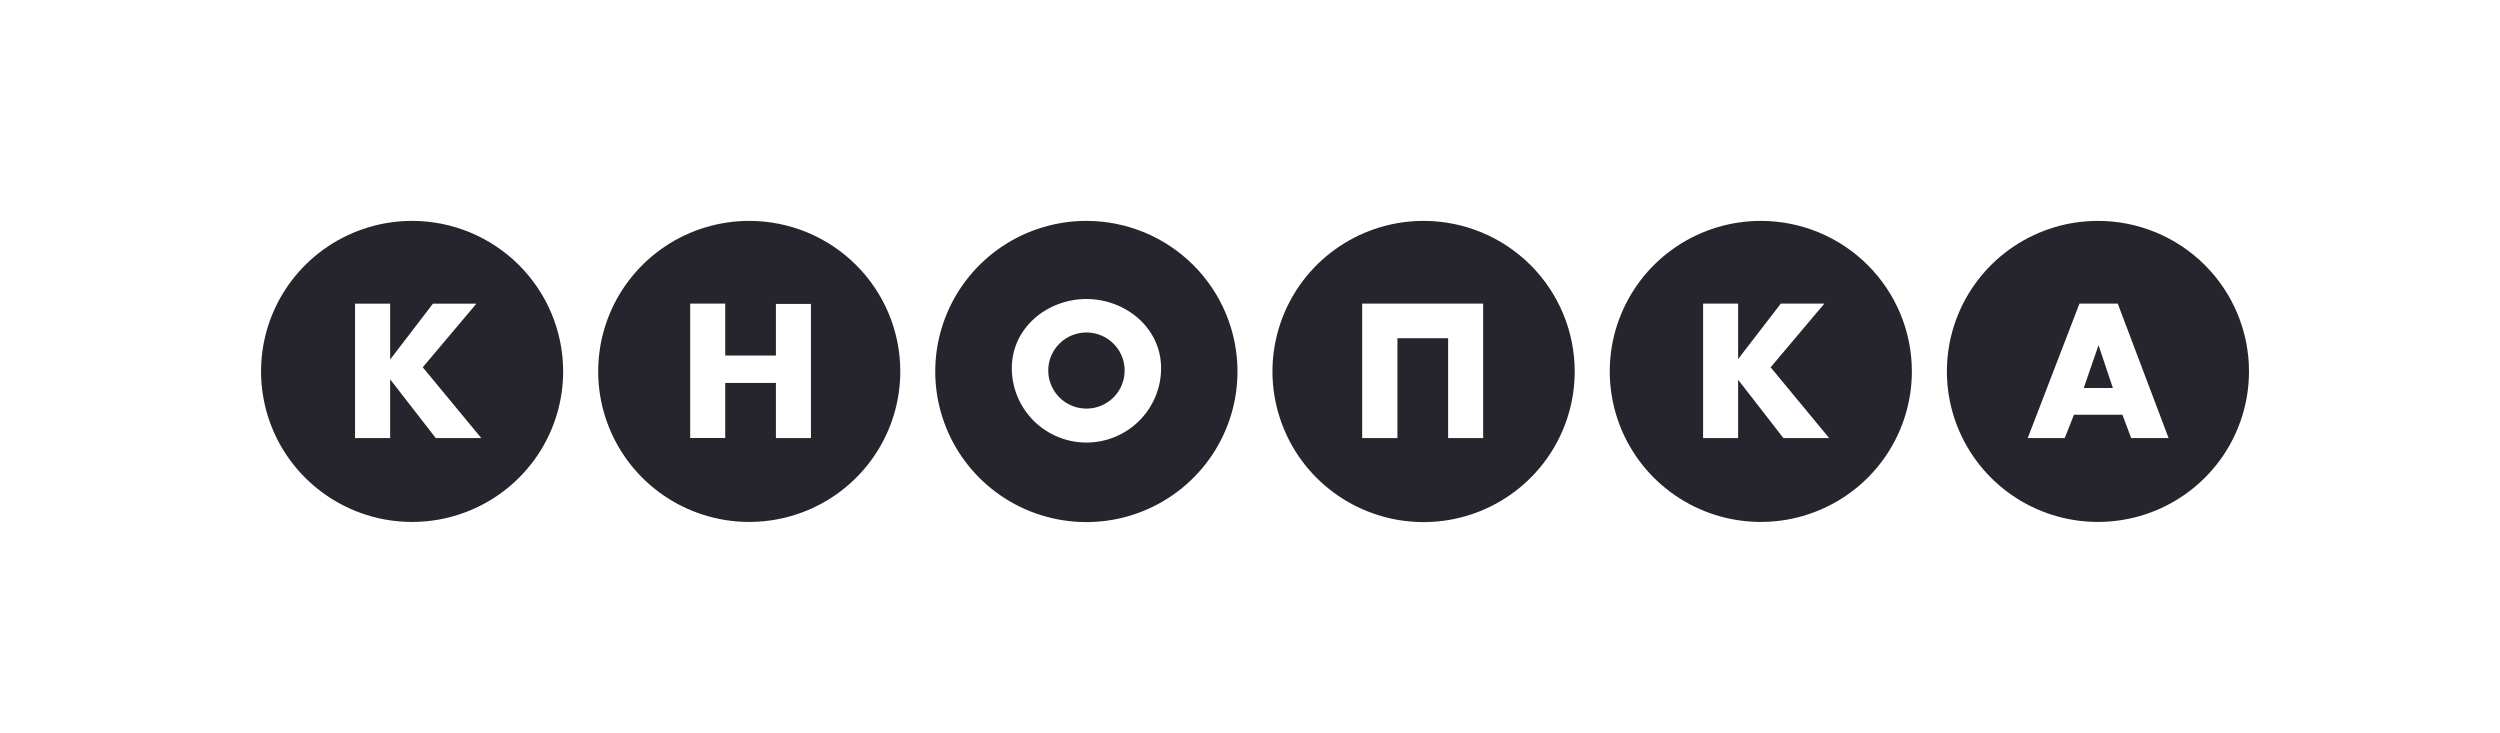
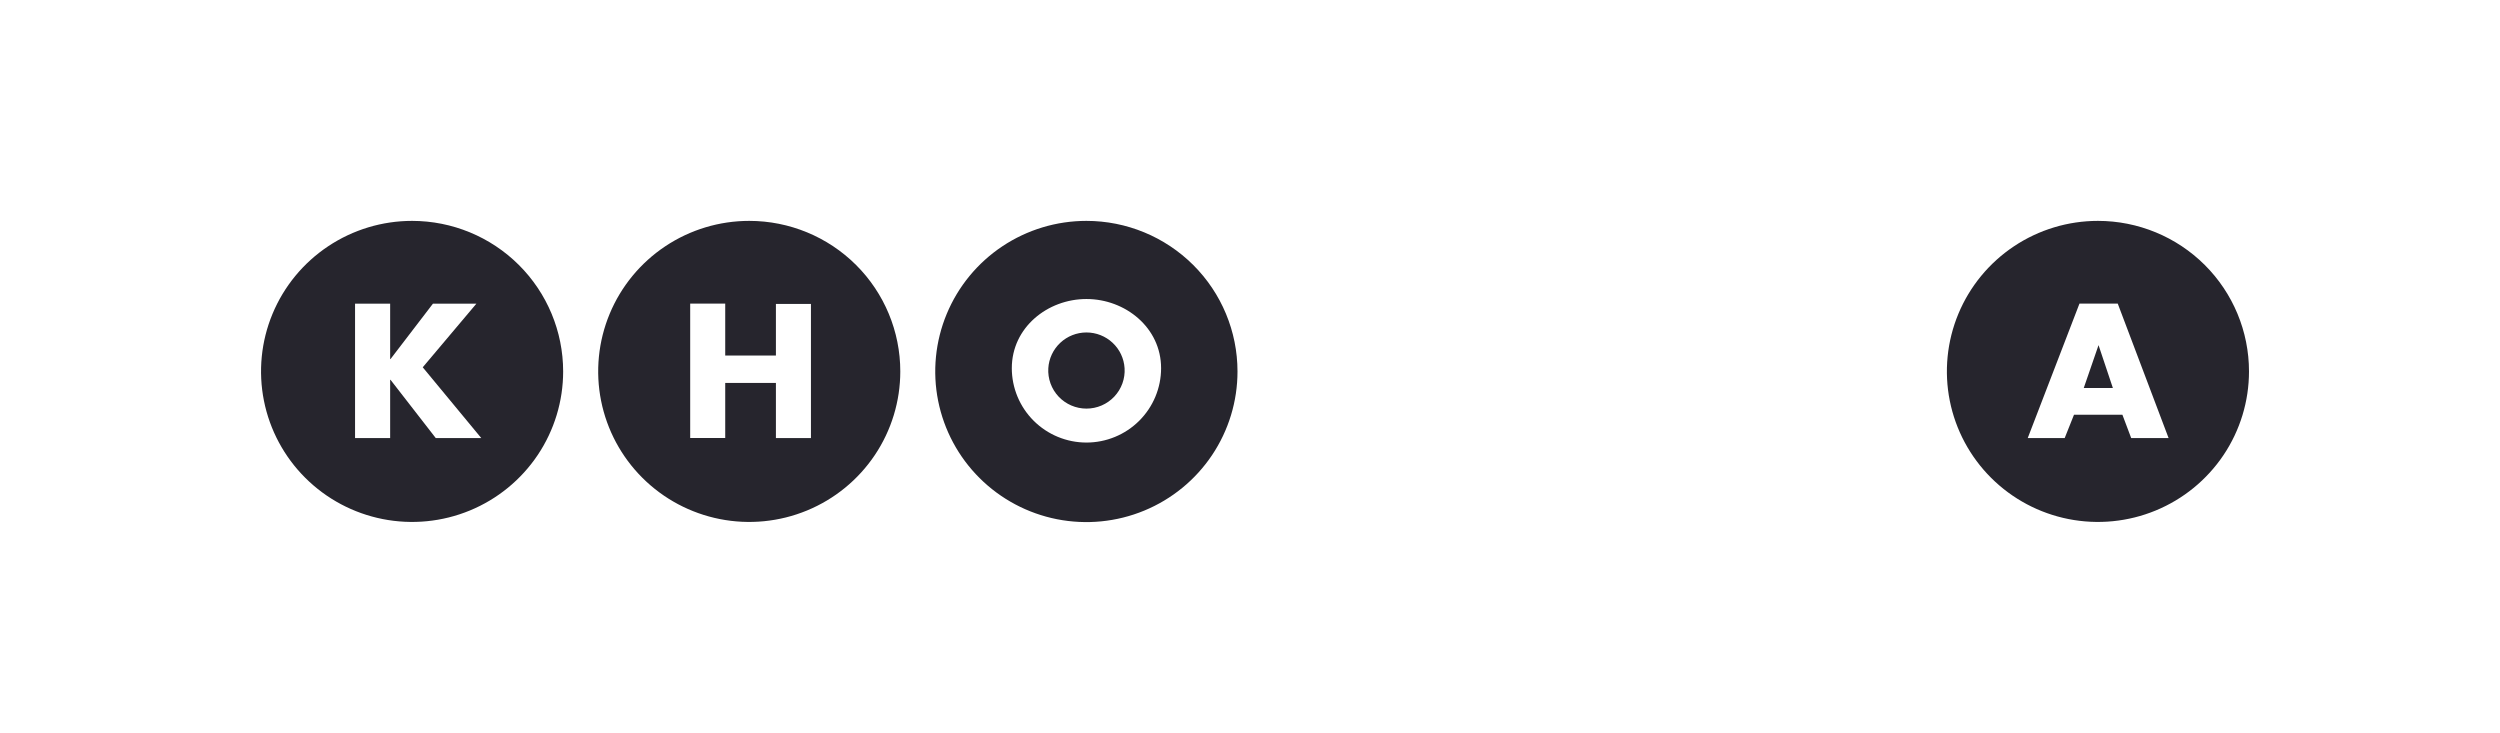
<svg xmlns="http://www.w3.org/2000/svg" width="249" height="73" viewBox="0 0 249 73" fill="none">
  <g clip-path="url(#clip0_13031_52718)">
    <path fill-rule="evenodd" clip-rule="evenodd" d="M53.555 45.322C55.208 42.857 56.09 39.958 56.09 36.993C56.088 33.017 54.502 29.205 51.681 26.393C48.86 23.582 45.035 22.002 41.045 22C38.069 22 35.161 22.879 32.687 24.527C30.212 26.174 28.284 28.516 27.145 31.255C26.006 33.995 25.709 37.009 26.289 39.918C26.87 42.826 28.302 45.497 30.407 47.594C32.511 49.691 35.191 51.119 38.11 51.697C41.028 52.276 44.053 51.979 46.803 50.844C49.552 49.709 51.901 47.788 53.555 45.322ZM47.449 30.245H43.121L38.896 35.761H38.859V30.245H35.363V43.631H38.859V37.829H38.896L43.401 43.631H47.935L42.105 36.582L47.449 30.245Z" fill="#26252D" />
    <path fill-rule="evenodd" clip-rule="evenodd" d="M87.134 45.322C88.787 42.857 89.669 39.958 89.669 36.993C89.669 33.016 88.084 29.203 85.263 26.391C82.441 23.58 78.614 22 74.624 22C71.648 22 68.74 22.879 66.266 24.527C63.791 26.174 61.863 28.516 60.724 31.255C59.586 33.995 59.288 37.009 59.868 39.918C60.449 42.826 61.882 45.497 63.986 47.594C66.09 49.691 68.771 51.119 71.689 51.697C74.608 52.276 77.632 51.979 80.382 50.844C83.131 49.709 85.481 47.788 87.134 45.322ZM77.281 30.275V35.409H72.232V30.238H68.743V43.624H72.232V38.138H77.281V43.632H80.77V30.275H77.281Z" fill="#26252D" />
-     <path fill-rule="evenodd" clip-rule="evenodd" d="M154.308 45.328C155.962 42.861 156.843 39.96 156.842 36.993C156.84 33.016 155.253 29.202 152.43 26.391C149.608 23.579 145.78 22 141.789 22C138.812 22 135.901 22.88 133.426 24.529C130.95 26.177 129.021 28.52 127.882 31.261C126.743 34.003 126.445 37.019 127.027 39.929C127.608 42.839 129.042 45.512 131.148 47.609C133.254 49.707 135.937 51.135 138.857 51.713C141.778 52.291 144.804 51.992 147.555 50.856C150.305 49.72 152.655 47.796 154.308 45.328ZM147.722 43.632V30.238H135.673V43.632H139.184V33.686H144.233V43.632H147.722Z" fill="#26252D" />
-     <path fill-rule="evenodd" clip-rule="evenodd" d="M187.886 45.322C189.539 42.857 190.422 39.958 190.422 36.993C190.422 33.016 188.837 29.203 186.015 26.391C183.194 23.58 179.367 22 175.377 22C172.401 22 169.492 22.879 167.018 24.527C164.544 26.174 162.616 28.516 161.477 31.255C160.338 33.995 160.04 37.009 160.621 39.918C161.201 42.826 162.634 45.497 164.738 47.594C166.842 49.691 169.523 51.119 172.441 51.697C175.36 52.276 178.385 51.979 181.134 50.844C183.883 49.709 186.233 47.788 187.886 45.322ZM181.706 30.238H177.371L173.117 35.761V30.238H169.628V43.632H173.117V37.823L177.629 43.632H182.185L176.355 36.583L181.706 30.238Z" fill="#26252D" />
    <path fill-rule="evenodd" clip-rule="evenodd" d="M221.465 45.322C223.118 42.857 224 39.958 224 36.993C224 33.016 222.415 29.203 219.594 26.391C216.772 23.58 212.945 22 208.955 22C205.98 22 203.071 22.879 200.597 24.527C198.122 26.174 196.194 28.516 195.055 31.255C193.917 33.995 193.619 37.009 194.199 39.918C194.78 42.826 196.213 45.497 198.317 47.594C200.421 49.691 203.102 51.119 206.02 51.697C208.939 52.276 211.964 51.979 214.713 50.844C217.462 49.709 219.812 47.788 221.465 45.322ZM205.643 43.632L206.57 41.307H211.391L212.267 43.632H215.992L210.927 30.238H207.115L201.962 43.632H205.643ZM207.542 38.644L209.014 34.375L210.442 38.644H207.542Z" fill="#26252D" />
    <path fill-rule="evenodd" clip-rule="evenodd" d="M120.722 45.328C122.375 42.861 123.257 39.96 123.255 36.993C123.253 33.016 121.667 29.202 118.844 26.391C116.021 23.579 112.194 22 108.203 22C105.225 22 102.315 22.88 99.839 24.529C97.364 26.177 95.435 28.52 94.296 31.261C93.156 34.003 92.859 37.019 93.44 39.929C94.022 42.839 95.456 45.512 97.562 47.609C99.668 49.707 102.35 51.135 105.271 51.713C108.191 52.291 111.218 51.992 113.968 50.856C116.719 49.72 119.069 47.796 120.722 45.328ZM113.467 41.908C114.861 40.519 115.645 38.634 115.645 36.669C115.645 32.635 112.082 29.782 108.21 29.782C104.339 29.782 100.776 32.62 100.776 36.669C100.776 38.634 101.559 40.519 102.954 41.908C104.348 43.297 106.239 44.078 108.21 44.078C110.182 44.078 112.073 43.297 113.467 41.908ZM104.631 38.191C104.454 37.704 104.38 37.186 104.412 36.669C104.472 35.706 104.899 34.802 105.604 34.142C106.31 33.481 107.242 33.113 108.21 33.113C109.179 33.113 110.111 33.481 110.816 34.142C111.522 34.802 111.948 35.706 112.008 36.669C112.041 37.186 111.966 37.704 111.79 38.191C111.614 38.678 111.339 39.125 110.984 39.502C110.628 39.879 110.198 40.18 109.721 40.386C109.244 40.591 108.73 40.697 108.21 40.697C107.691 40.697 107.177 40.591 106.7 40.386C106.223 40.18 105.793 39.879 105.437 39.502C105.081 39.125 104.807 38.678 104.631 38.191Z" fill="#26252D" />
  </g>
  <defs>
    <clipPath id="clip0_13031_52718">
      <rect width="198" height="30" fill="white" transform="translate(26 22)" />
    </clipPath>
  </defs>
</svg>